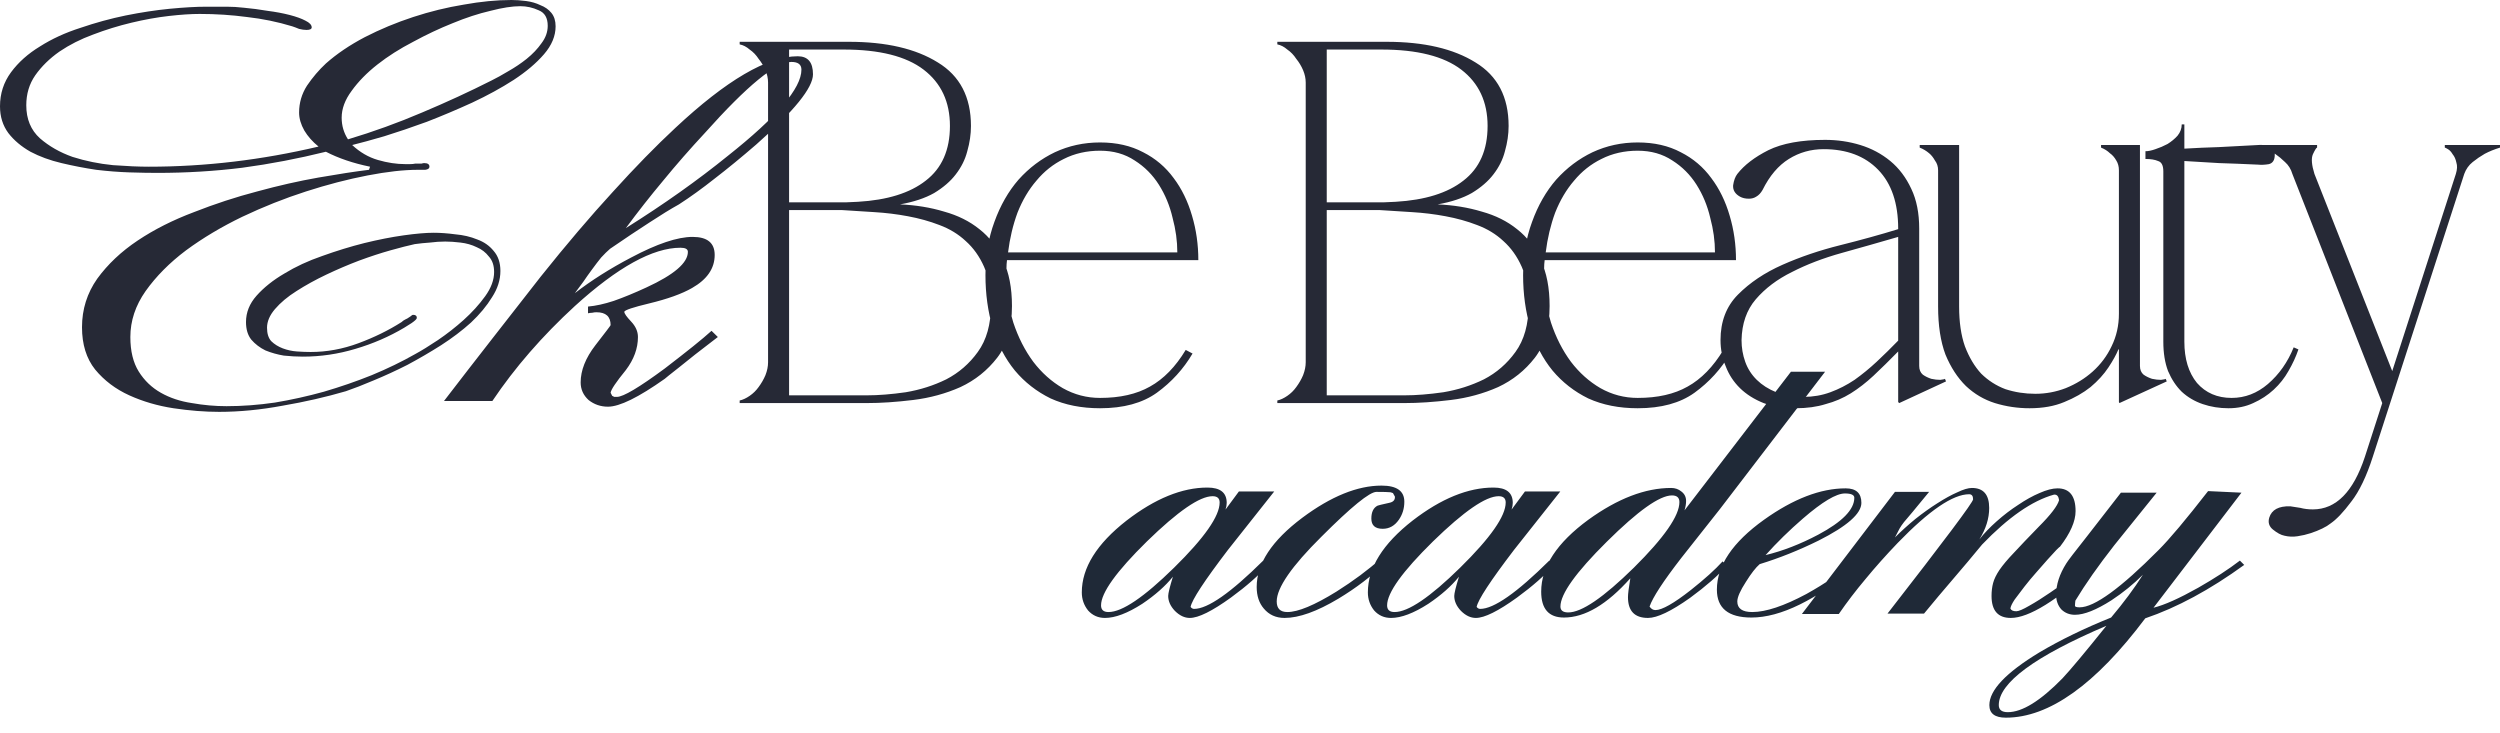
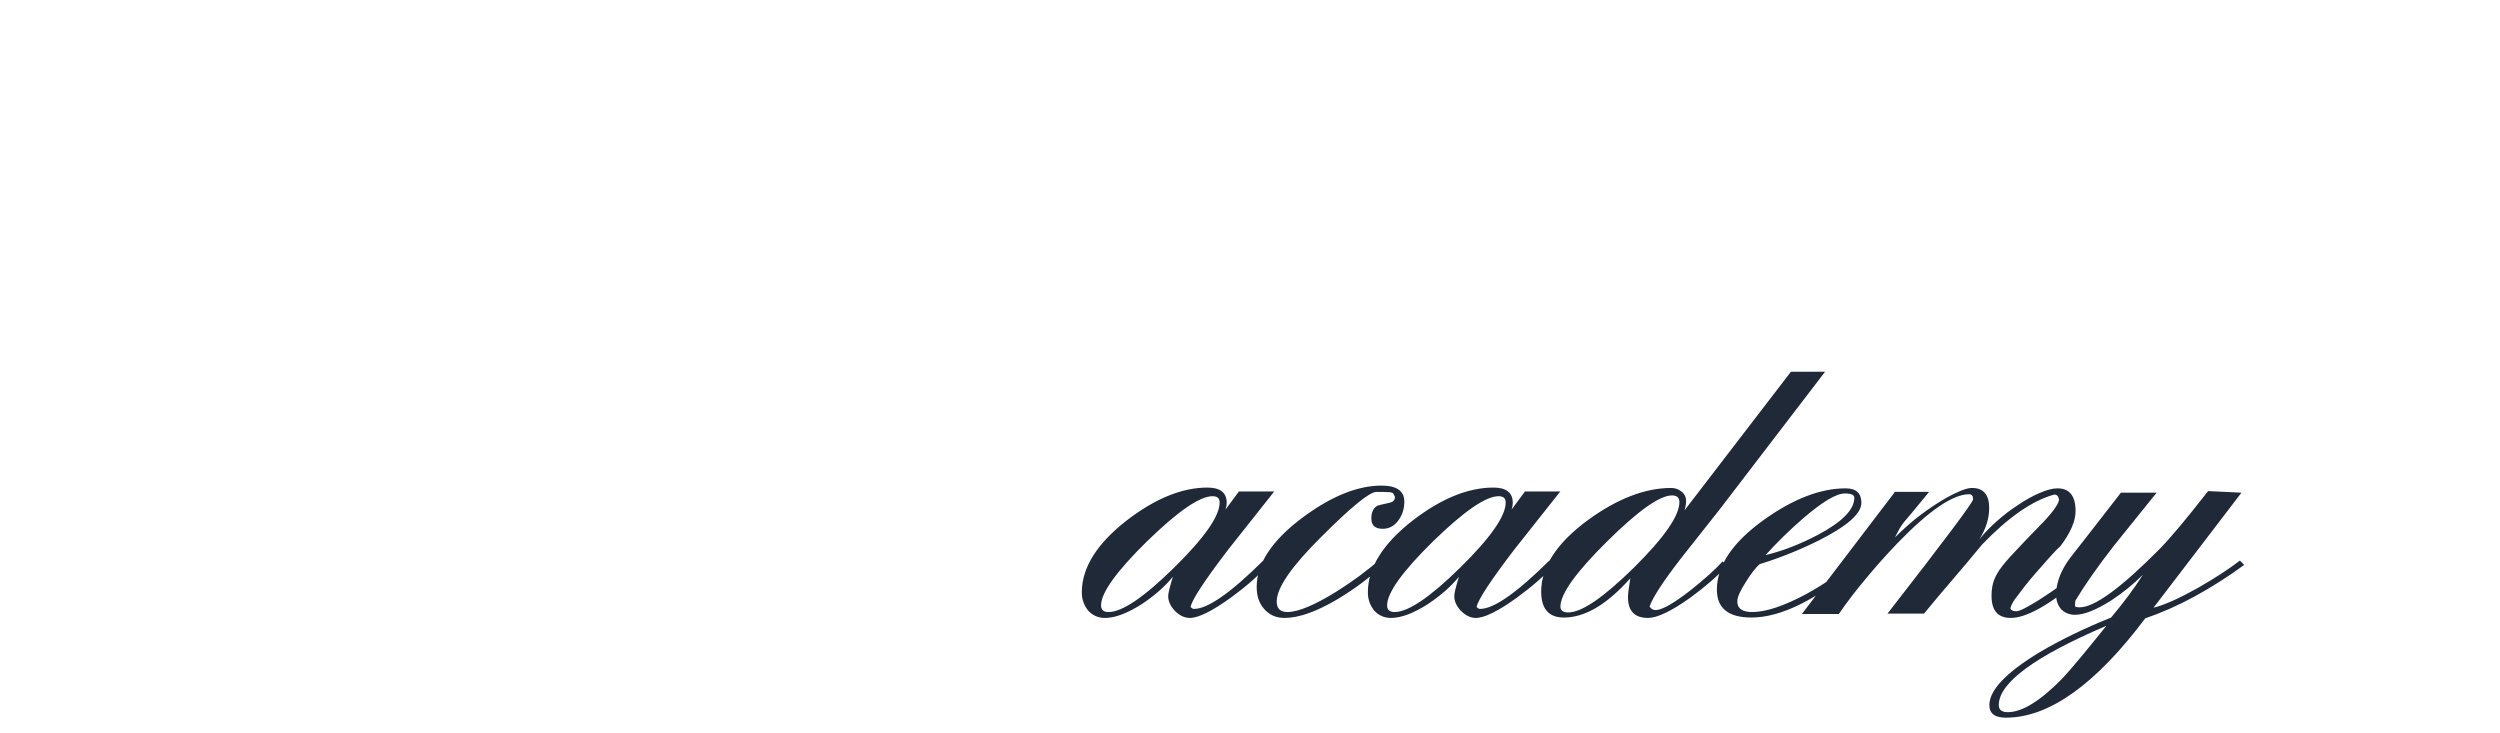
<svg xmlns="http://www.w3.org/2000/svg" width="191" height="56" viewBox="0 0 191 56" fill="none">
-   <path d="M41.846 1.972C41.846 1.367 41.618 0.973 41.163 0.789C40.708 0.578 40.239 0.473 39.758 0.473C39.142 0.473 38.379 0.591 37.468 0.828C36.558 1.038 35.594 1.354 34.577 1.774C33.586 2.169 32.582 2.642 31.565 3.194C30.548 3.72 29.637 4.298 28.834 4.929C28.031 5.56 27.375 6.23 26.866 6.94C26.358 7.623 26.103 8.307 26.103 8.99C26.103 9.595 26.264 10.147 26.585 10.646C28.513 10.068 30.401 9.385 32.248 8.596C34.122 7.807 35.889 6.992 37.549 6.151C37.924 5.967 38.352 5.731 38.834 5.441C39.343 5.152 39.811 4.837 40.239 4.495C40.694 4.127 41.069 3.733 41.364 3.312C41.685 2.892 41.846 2.445 41.846 1.972ZM42.448 2.011C42.448 2.747 42.154 3.457 41.565 4.14C40.976 4.824 40.199 5.481 39.236 6.112C38.298 6.716 37.241 7.295 36.063 7.847C34.912 8.372 33.76 8.859 32.609 9.306C31.458 9.726 30.374 10.094 29.356 10.41C28.366 10.699 27.549 10.922 26.907 11.08C27.496 11.632 28.151 12.013 28.874 12.223C29.597 12.434 30.293 12.539 30.963 12.539C31.043 12.539 31.163 12.539 31.324 12.539C31.485 12.539 31.619 12.526 31.726 12.499H32.047C32.1 12.499 32.154 12.499 32.208 12.499C32.288 12.473 32.355 12.46 32.408 12.46C32.676 12.46 32.81 12.552 32.81 12.736C32.81 12.867 32.703 12.946 32.489 12.973C32.301 12.973 32.114 12.973 31.927 12.973C30.856 12.973 29.57 13.117 28.071 13.406C26.572 13.696 25.006 14.103 23.373 14.629C21.739 15.155 20.12 15.799 18.513 16.561C16.934 17.323 15.501 18.178 14.216 19.124C12.958 20.07 11.927 21.109 11.124 22.239C10.348 23.343 9.959 24.513 9.959 25.748C9.959 26.826 10.174 27.707 10.602 28.39C11.03 29.074 11.593 29.613 12.289 30.007C12.985 30.401 13.775 30.664 14.658 30.795C15.542 30.953 16.425 31.032 17.309 31.032C18.513 31.032 19.745 30.94 21.003 30.756C22.262 30.546 23.506 30.27 24.738 29.928C25.996 29.56 27.215 29.139 28.392 28.666C29.597 28.167 30.708 27.628 31.726 27.049C32.208 26.787 32.783 26.432 33.453 25.985C34.149 25.512 34.805 24.999 35.42 24.447C36.063 23.869 36.612 23.264 37.067 22.633C37.522 22.002 37.75 21.385 37.75 20.78C37.75 20.28 37.616 19.886 37.348 19.597C37.107 19.282 36.799 19.045 36.424 18.887C36.05 18.703 35.635 18.585 35.179 18.532C34.751 18.48 34.363 18.454 34.015 18.454C33.64 18.454 33.252 18.48 32.85 18.532C32.449 18.559 32.06 18.598 31.686 18.651C31.204 18.756 30.588 18.914 29.838 19.124C29.089 19.334 28.285 19.597 27.429 19.913C26.599 20.228 25.769 20.583 24.939 20.977C24.109 21.371 23.346 21.792 22.65 22.239C21.98 22.66 21.432 23.119 21.003 23.619C20.602 24.092 20.401 24.565 20.401 25.038C20.401 25.485 20.508 25.827 20.722 26.064C20.963 26.3 21.258 26.484 21.606 26.616C21.954 26.747 22.315 26.826 22.69 26.852C23.065 26.879 23.413 26.892 23.734 26.892C24.966 26.892 26.184 26.668 27.389 26.221C28.593 25.775 29.691 25.236 30.682 24.605C30.762 24.526 30.856 24.46 30.963 24.408L31.123 24.329C31.204 24.276 31.284 24.224 31.364 24.171C31.445 24.092 31.512 24.053 31.565 24.053C31.753 24.053 31.846 24.132 31.846 24.289C31.846 24.368 31.712 24.5 31.445 24.684C31.204 24.841 31.016 24.96 30.882 25.038C29.731 25.722 28.486 26.261 27.148 26.655C25.836 27.049 24.497 27.247 23.132 27.247C22.677 27.247 22.195 27.22 21.686 27.168C21.204 27.089 20.735 26.957 20.28 26.773C19.852 26.563 19.491 26.287 19.196 25.945C18.928 25.604 18.794 25.157 18.794 24.605C18.794 23.869 19.062 23.198 19.598 22.594C20.16 21.963 20.869 21.398 21.726 20.898C22.583 20.373 23.547 19.926 24.617 19.558C25.715 19.163 26.786 18.835 27.83 18.572C28.901 18.309 29.905 18.112 30.842 17.98C31.779 17.849 32.542 17.783 33.131 17.783C33.64 17.783 34.189 17.823 34.778 17.901C35.394 17.954 35.956 18.086 36.465 18.296C36.973 18.48 37.388 18.769 37.709 19.163C38.057 19.558 38.231 20.07 38.231 20.701C38.231 21.385 38.017 22.055 37.589 22.712C37.187 23.369 36.652 24.013 35.983 24.644C35.313 25.249 34.55 25.827 33.694 26.379C32.864 26.905 32.007 27.404 31.123 27.878C30.24 28.324 29.383 28.719 28.553 29.06C27.75 29.402 27.041 29.678 26.425 29.889C24.899 30.335 23.292 30.703 21.606 30.992C19.919 31.308 18.299 31.466 16.746 31.466C15.649 31.466 14.484 31.374 13.252 31.19C12.048 31.006 10.923 30.677 9.879 30.204C8.835 29.731 7.965 29.074 7.269 28.232C6.599 27.391 6.265 26.313 6.265 24.999C6.265 23.632 6.653 22.397 7.429 21.293C8.233 20.189 9.263 19.216 10.522 18.375C11.78 17.534 13.212 16.811 14.819 16.206C16.425 15.575 18.031 15.049 19.638 14.629C21.271 14.182 22.837 13.827 24.336 13.564C25.836 13.301 27.121 13.104 28.192 12.973L28.272 12.736C26.987 12.473 25.863 12.092 24.899 11.593C22.784 12.118 20.655 12.526 18.513 12.815C16.398 13.078 14.23 13.209 12.008 13.209C11.419 13.209 10.709 13.196 9.879 13.17C9.076 13.144 8.233 13.078 7.349 12.973C6.466 12.841 5.582 12.67 4.699 12.46C3.815 12.25 3.025 11.961 2.329 11.593C1.633 11.198 1.071 10.725 0.643 10.173C0.214 9.595 0 8.911 0 8.123C0 7.15 0.281 6.283 0.843 5.52C1.406 4.758 2.142 4.101 3.052 3.549C3.962 2.97 4.993 2.497 6.144 2.129C7.296 1.735 8.447 1.42 9.598 1.183C10.776 0.946 11.9 0.775 12.971 0.67C14.069 0.565 14.993 0.513 15.742 0.513H16.345C16.639 0.513 16.974 0.513 17.349 0.513C17.75 0.513 18.179 0.539 18.634 0.591C19.223 0.644 19.825 0.723 20.441 0.828C21.057 0.907 21.619 1.012 22.128 1.143C22.636 1.275 23.038 1.42 23.332 1.577C23.654 1.735 23.814 1.906 23.814 2.09C23.814 2.221 23.68 2.287 23.413 2.287C23.252 2.287 23.065 2.261 22.851 2.208C22.663 2.129 22.489 2.064 22.328 2.011C21.204 1.669 20.053 1.433 18.875 1.301C17.697 1.143 16.492 1.065 15.261 1.065C14.591 1.065 13.801 1.117 12.891 1.222C11.981 1.327 11.03 1.498 10.04 1.735C9.049 1.972 8.072 2.274 7.108 2.642C6.171 2.984 5.314 3.417 4.538 3.943C3.788 4.469 3.173 5.073 2.691 5.757C2.236 6.414 2.008 7.176 2.008 8.044C2.008 9.095 2.356 9.937 3.052 10.567C3.748 11.172 4.578 11.645 5.542 11.987C6.533 12.302 7.563 12.513 8.634 12.618C9.705 12.697 10.615 12.736 11.365 12.736C15.675 12.736 19.999 12.223 24.336 11.198C23.881 10.83 23.52 10.423 23.252 9.976C22.984 9.503 22.851 9.043 22.851 8.596C22.851 7.86 23.051 7.176 23.453 6.545C23.881 5.915 24.363 5.349 24.899 4.85C25.729 4.114 26.719 3.444 27.87 2.839C29.048 2.234 30.28 1.722 31.565 1.301C32.85 0.881 34.135 0.565 35.42 0.355C36.732 0.118 37.95 0 39.075 0C39.423 0 39.798 0.026 40.199 0.079C40.601 0.131 40.962 0.237 41.284 0.394C41.632 0.526 41.913 0.723 42.127 0.986C42.341 1.249 42.448 1.59 42.448 2.011ZM60.947 4.298C61.724 4.298 62.112 4.758 62.112 5.678C62.112 6.703 60.666 8.491 57.775 11.041C56.651 12.013 55.593 12.881 54.602 13.643C53.639 14.405 52.728 15.062 51.871 15.615C51.256 15.956 50.506 16.416 49.623 16.995C48.766 17.547 47.762 18.217 46.611 19.006C46.397 19.19 46.169 19.413 45.928 19.676C45.714 19.939 45.473 20.254 45.205 20.622C44.991 20.911 44.777 21.214 44.563 21.529C44.349 21.818 44.134 22.108 43.92 22.397C45.178 21.424 46.611 20.517 48.217 19.676C50.198 18.624 51.764 18.099 52.916 18.099C54.04 18.099 54.602 18.559 54.602 19.479C54.602 20.504 54.027 21.345 52.876 22.002C52.099 22.449 51.001 22.843 49.583 23.185C48.378 23.474 47.748 23.685 47.695 23.816C47.695 23.948 47.869 24.197 48.217 24.565C48.565 24.933 48.739 25.328 48.739 25.748C48.739 26.616 48.431 27.457 47.816 28.272C47.066 29.192 46.678 29.77 46.651 30.007L46.771 30.243L46.932 30.322H47.133C47.615 30.322 48.833 29.599 50.787 28.154C51.644 27.496 52.367 26.931 52.956 26.458C53.545 25.985 54.013 25.59 54.361 25.275L54.843 25.748C53.531 26.747 52.541 27.523 51.871 28.075C51.202 28.6 50.841 28.89 50.787 28.942C48.779 30.362 47.334 31.071 46.45 31.071C45.888 31.071 45.393 30.901 44.964 30.559C44.563 30.191 44.362 29.744 44.362 29.218C44.362 28.298 44.736 27.352 45.486 26.379C46.263 25.38 46.651 24.868 46.651 24.841C46.651 24.184 46.289 23.856 45.567 23.856C45.459 23.856 45.352 23.869 45.245 23.895C45.165 23.895 45.058 23.908 44.924 23.934V23.422C45.513 23.369 46.169 23.225 46.892 22.988C47.642 22.725 48.471 22.384 49.382 21.963C51.497 20.99 52.554 20.083 52.554 19.242C52.554 19.032 52.367 18.927 51.992 18.927C49.877 18.927 47.186 20.412 43.92 23.382C41.43 25.669 39.328 28.088 37.615 30.638H33.92C35.152 29.034 36.383 27.444 37.615 25.866C38.846 24.289 40.078 22.712 41.31 21.135C43.264 18.69 45.098 16.535 46.812 14.668C48.525 12.776 50.118 11.146 51.59 9.779C55.499 6.125 58.618 4.298 60.947 4.298ZM61.229 5.323C61.229 4.929 60.974 4.732 60.466 4.732C59.288 4.732 57.079 6.545 53.839 10.173C52.715 11.382 51.657 12.591 50.667 13.801C49.676 14.984 48.726 16.193 47.816 17.428C50.707 15.615 53.304 13.774 55.606 11.908C59.354 8.938 61.229 6.743 61.229 5.323ZM58.68 6.309C58.68 5.993 58.613 5.678 58.479 5.363C58.345 5.047 58.171 4.758 57.957 4.495C57.769 4.206 57.542 3.969 57.274 3.785C57.033 3.575 56.779 3.444 56.511 3.391V3.194H64.864C67.702 3.194 69.964 3.72 71.651 4.771C73.338 5.796 74.181 7.413 74.181 9.621C74.181 10.252 74.088 10.896 73.9 11.553C73.739 12.184 73.445 12.776 73.016 13.328C72.615 13.853 72.066 14.326 71.37 14.747C70.674 15.141 69.804 15.431 68.76 15.615C69.964 15.667 71.089 15.851 72.133 16.167C73.177 16.456 74.074 16.903 74.824 17.507C75.6 18.112 76.202 18.9 76.631 19.873C77.086 20.819 77.314 21.989 77.314 23.382C77.314 25.038 76.939 26.353 76.189 27.326C75.439 28.298 74.502 29.047 73.378 29.573C72.254 30.073 71.049 30.401 69.764 30.559C68.478 30.716 67.301 30.795 66.23 30.795H56.511V30.598C56.752 30.546 57.006 30.427 57.274 30.243C57.542 30.059 57.769 29.836 57.957 29.573C58.171 29.284 58.345 28.982 58.479 28.666C58.613 28.324 58.68 27.996 58.68 27.68V6.309ZM60.286 3.785V15.457C60.233 15.457 60.474 15.457 61.009 15.457C61.544 15.457 62.147 15.457 62.816 15.457C63.486 15.457 64.101 15.457 64.663 15.457C65.253 15.431 65.547 15.417 65.547 15.417C67.796 15.286 69.523 14.747 70.727 13.801C71.959 12.854 72.575 11.461 72.575 9.621C72.575 7.781 71.905 6.348 70.567 5.323C69.228 4.298 67.194 3.785 64.463 3.785H60.286ZM66.23 30.204C67.113 30.204 68.104 30.125 69.201 29.967C70.299 29.783 71.33 29.455 72.294 28.982C73.257 28.482 74.061 27.785 74.703 26.892C75.373 25.972 75.707 24.776 75.707 23.304C75.707 22.147 75.533 21.174 75.185 20.386C74.837 19.597 74.369 18.94 73.779 18.414C73.217 17.888 72.548 17.481 71.772 17.192C71.022 16.903 70.219 16.679 69.362 16.521C68.532 16.364 67.675 16.259 66.792 16.206C65.935 16.154 65.105 16.101 64.302 16.048H60.286V30.204H66.23ZM76.935 19.873C76.908 20.083 76.895 20.28 76.895 20.465C76.895 20.622 76.895 20.806 76.895 21.017C76.895 22.278 77.069 23.488 77.417 24.644C77.792 25.775 78.301 26.773 78.943 27.641C79.586 28.482 80.335 29.152 81.192 29.652C82.076 30.151 83.026 30.401 84.043 30.401C85.57 30.401 86.841 30.112 87.859 29.534C88.903 28.955 89.813 28.022 90.589 26.734L91.111 27.01C90.415 28.193 89.505 29.192 88.381 30.007C87.283 30.795 85.837 31.19 84.043 31.19C82.624 31.19 81.366 30.94 80.269 30.441C79.197 29.915 78.287 29.205 77.538 28.311C76.788 27.391 76.226 26.313 75.851 25.078C75.476 23.816 75.289 22.462 75.289 21.017C75.289 19.544 75.516 18.191 75.971 16.955C76.426 15.693 77.042 14.616 77.819 13.722C78.622 12.828 79.546 12.132 80.59 11.632C81.66 11.133 82.812 10.883 84.043 10.883C85.302 10.883 86.399 11.133 87.337 11.632C88.273 12.105 89.05 12.762 89.666 13.604C90.281 14.418 90.75 15.378 91.071 16.482C91.392 17.56 91.553 18.69 91.553 19.873H76.935ZM84.043 11.514C83.026 11.514 82.102 11.724 81.272 12.145C80.469 12.539 79.773 13.091 79.184 13.801C78.595 14.484 78.113 15.299 77.738 16.245C77.39 17.192 77.149 18.204 77.016 19.282H89.947C89.947 18.414 89.826 17.534 89.585 16.64C89.371 15.72 89.023 14.879 88.541 14.116C88.059 13.354 87.443 12.736 86.694 12.263C85.944 11.764 85.061 11.514 84.043 11.514ZM99.757 6.309C99.757 5.993 99.689 5.678 99.556 5.363C99.422 5.047 99.248 4.758 99.034 4.495C98.846 4.206 98.619 3.969 98.351 3.785C98.11 3.575 97.856 3.444 97.588 3.391V3.194H105.941C108.779 3.194 111.041 3.72 112.728 4.771C114.415 5.796 115.258 7.413 115.258 9.621C115.258 10.252 115.164 10.896 114.977 11.553C114.816 12.184 114.522 12.776 114.093 13.328C113.692 13.853 113.143 14.326 112.447 14.747C111.751 15.141 110.881 15.431 109.836 15.615C111.041 15.667 112.166 15.851 113.21 16.167C114.254 16.456 115.151 16.903 115.9 17.507C116.677 18.112 117.279 18.9 117.708 19.873C118.163 20.819 118.39 21.989 118.39 23.382C118.39 25.038 118.016 26.353 117.266 27.326C116.516 28.298 115.579 29.047 114.455 29.573C113.33 30.073 112.125 30.401 110.84 30.559C109.555 30.716 108.377 30.795 107.306 30.795H97.588V30.598C97.829 30.546 98.083 30.427 98.351 30.243C98.619 30.059 98.846 29.836 99.034 29.573C99.248 29.284 99.422 28.982 99.556 28.666C99.689 28.324 99.757 27.996 99.757 27.68V6.309ZM101.363 3.785V15.457C101.309 15.457 101.55 15.457 102.086 15.457C102.621 15.457 103.223 15.457 103.893 15.457C104.562 15.457 105.178 15.457 105.74 15.457C106.329 15.431 106.624 15.417 106.624 15.417C108.873 15.286 110.599 14.747 111.804 13.801C113.036 12.854 113.652 11.461 113.652 9.621C113.652 7.781 112.982 6.348 111.644 5.323C110.305 4.298 108.27 3.785 105.539 3.785H101.363ZM107.306 30.204C108.19 30.204 109.181 30.125 110.278 29.967C111.376 29.783 112.407 29.455 113.37 28.982C114.334 28.482 115.137 27.785 115.78 26.892C116.449 25.972 116.784 24.776 116.784 23.304C116.784 22.147 116.61 21.174 116.262 20.386C115.914 19.597 115.445 18.94 114.856 18.414C114.294 17.888 113.625 17.481 112.848 17.192C112.099 16.903 111.295 16.679 110.439 16.521C109.609 16.364 108.752 16.259 107.869 16.206C107.012 16.154 106.182 16.101 105.379 16.048H101.363V30.204H107.306ZM118.012 19.873C117.985 20.083 117.972 20.28 117.972 20.465C117.972 20.622 117.972 20.806 117.972 21.017C117.972 22.278 118.146 23.488 118.494 24.644C118.869 25.775 119.377 26.773 120.02 27.641C120.663 28.482 121.412 29.152 122.269 29.652C123.152 30.151 124.103 30.401 125.12 30.401C126.646 30.401 127.918 30.112 128.935 29.534C129.979 28.955 130.89 28.022 131.666 26.734L132.188 27.01C131.492 28.193 130.582 29.192 129.457 30.007C128.36 30.795 126.914 31.19 125.12 31.19C123.701 31.19 122.443 30.94 121.345 30.441C120.274 29.915 119.364 29.205 118.614 28.311C117.865 27.391 117.302 26.313 116.928 25.078C116.553 23.816 116.365 22.462 116.365 21.017C116.365 19.544 116.593 18.191 117.048 16.955C117.503 15.693 118.119 14.616 118.896 13.722C119.699 12.828 120.622 12.132 121.666 11.632C122.738 11.133 123.888 10.883 125.12 10.883C126.378 10.883 127.476 11.133 128.413 11.632C129.35 12.105 130.127 12.762 130.742 13.604C131.358 14.418 131.827 15.378 132.148 16.482C132.469 17.56 132.63 18.69 132.63 19.873H118.012ZM125.12 11.514C124.103 11.514 123.179 11.724 122.349 12.145C121.546 12.539 120.85 13.091 120.261 13.801C119.672 14.484 119.19 15.299 118.815 16.245C118.467 17.192 118.226 18.204 118.092 19.282H131.024C131.024 18.414 130.903 17.534 130.662 16.64C130.448 15.72 130.1 14.879 129.618 14.116C129.136 13.354 128.52 12.736 127.771 12.263C127.021 11.764 126.137 11.514 125.12 11.514ZM145.101 30.795L145.021 30.716V26.852C144.352 27.536 143.722 28.154 143.134 28.706C142.571 29.231 141.995 29.678 141.407 30.046C140.818 30.414 140.175 30.69 139.479 30.874C138.81 31.084 138.047 31.19 137.19 31.19C136.28 31.19 135.463 31.058 134.74 30.795C134.017 30.506 133.415 30.125 132.933 29.652C132.451 29.179 132.09 28.627 131.849 27.996C131.581 27.365 131.447 26.695 131.447 25.985C131.447 24.565 131.889 23.409 132.773 22.515C133.683 21.595 134.821 20.832 136.186 20.228C137.551 19.623 139.024 19.124 140.604 18.73C142.183 18.335 143.656 17.928 145.021 17.507V17.468C145.021 15.523 144.512 14.024 143.495 12.973C142.477 11.921 141.085 11.396 139.318 11.396C138.355 11.396 137.471 11.645 136.668 12.145C135.865 12.644 135.195 13.433 134.66 14.511C134.526 14.747 134.365 14.918 134.178 15.023C134.017 15.128 133.83 15.181 133.616 15.181C133.348 15.181 133.12 15.128 132.933 15.023C132.558 14.813 132.384 14.524 132.411 14.156C132.464 13.788 132.572 13.498 132.732 13.288C133.268 12.605 134.058 12 135.102 11.474C136.172 10.949 137.618 10.686 139.439 10.686C140.376 10.686 141.273 10.817 142.13 11.08C142.986 11.343 143.749 11.75 144.419 12.302C145.088 12.854 145.623 13.564 146.025 14.432C146.427 15.273 146.627 16.285 146.627 17.468V27.956C146.627 28.245 146.721 28.469 146.908 28.627C147.096 28.758 147.31 28.863 147.551 28.942C147.792 28.995 148.019 29.021 148.234 29.021C148.448 28.995 148.568 28.968 148.595 28.942L148.676 29.139L145.101 30.795ZM145.021 18.099C143.575 18.519 142.143 18.927 140.724 19.321C139.305 19.715 138.033 20.202 136.909 20.78C135.784 21.332 134.861 22.029 134.138 22.87C133.442 23.685 133.08 24.723 133.054 25.985C133.054 26.563 133.147 27.115 133.335 27.641C133.522 28.167 133.817 28.627 134.218 29.021C134.62 29.415 135.115 29.731 135.704 29.967C136.32 30.204 137.016 30.322 137.792 30.322C138.515 30.322 139.198 30.204 139.84 29.967C140.483 29.731 141.099 29.415 141.688 29.021C142.277 28.6 142.839 28.14 143.374 27.641C143.937 27.115 144.485 26.576 145.021 26.024V18.099ZM161.885 26.695H161.845C161.685 27.089 161.43 27.549 161.082 28.075C160.734 28.6 160.279 29.1 159.717 29.573C159.155 30.02 158.485 30.401 157.709 30.716C156.959 31.032 156.076 31.19 155.058 31.19C154.148 31.19 153.264 31.058 152.408 30.795C151.578 30.532 150.842 30.099 150.199 29.494C149.557 28.863 149.035 28.061 148.633 27.089C148.258 26.09 148.071 24.868 148.071 23.422V13.012C148.071 12.723 147.99 12.473 147.83 12.263C147.696 12.026 147.549 11.842 147.388 11.711C147.174 11.527 146.933 11.382 146.665 11.277V11.08H149.677V23.422C149.677 24.605 149.824 25.617 150.119 26.458C150.44 27.299 150.855 27.996 151.364 28.548C151.899 29.074 152.515 29.468 153.211 29.731C153.934 29.967 154.697 30.086 155.5 30.086C156.303 30.086 157.08 29.941 157.829 29.652C158.606 29.336 159.288 28.916 159.877 28.39C160.493 27.838 160.975 27.194 161.323 26.458C161.698 25.696 161.885 24.868 161.885 23.974V13.012C161.885 12.723 161.818 12.473 161.685 12.263C161.551 12.026 161.39 11.842 161.203 11.711C161.015 11.527 160.788 11.382 160.52 11.277V11.08H163.492V27.956C163.492 28.245 163.585 28.469 163.773 28.627C163.96 28.758 164.175 28.863 164.415 28.942C164.656 28.995 164.884 29.021 165.098 29.021C165.312 28.995 165.433 28.968 165.46 28.942L165.54 29.139L161.926 30.795L161.885 30.716V26.695ZM163.913 11.553C164.128 11.553 164.382 11.501 164.676 11.396C164.997 11.29 165.305 11.159 165.6 11.001C165.895 10.817 166.149 10.607 166.363 10.37C166.577 10.107 166.684 9.818 166.684 9.503H166.885V11.356C167.768 11.303 168.652 11.264 169.535 11.238C170.419 11.185 171.41 11.133 172.507 11.08C172.775 11.054 173.056 11.08 173.35 11.159C173.645 11.211 173.792 11.435 173.792 11.829C173.792 12.223 173.645 12.46 173.35 12.539C173.056 12.591 172.775 12.605 172.507 12.578C171.383 12.526 170.392 12.486 169.535 12.46C168.679 12.408 167.795 12.355 166.885 12.302V26.103C166.885 27.418 167.206 28.469 167.849 29.258C168.518 30.02 169.402 30.401 170.499 30.401C171.517 30.401 172.44 30.046 173.27 29.337C174.127 28.6 174.783 27.667 175.238 26.537L175.599 26.695C175.412 27.247 175.158 27.799 174.836 28.351C174.542 28.876 174.167 29.35 173.712 29.77C173.257 30.191 172.735 30.532 172.146 30.795C171.583 31.058 170.955 31.19 170.258 31.19C169.562 31.19 168.906 31.084 168.29 30.874C167.675 30.664 167.139 30.349 166.684 29.928C166.256 29.507 165.908 28.982 165.64 28.351C165.399 27.72 165.278 26.971 165.278 26.103V13.091C165.278 12.644 165.145 12.381 164.877 12.302C164.636 12.197 164.315 12.145 163.913 12.145V11.553ZM181.282 34.896C180.8 36.395 180.251 37.538 179.635 38.327C179.046 39.115 178.524 39.667 178.069 39.983C177.908 40.114 177.694 40.246 177.426 40.377C177.158 40.508 176.864 40.627 176.543 40.732C176.221 40.837 175.887 40.916 175.539 40.968C175.191 41.021 174.856 41.008 174.535 40.929C174.267 40.877 173.973 40.719 173.651 40.456C173.357 40.219 173.263 39.917 173.37 39.549C173.557 38.944 174.093 38.655 174.977 38.681C175.191 38.708 175.445 38.747 175.74 38.8C176.034 38.879 176.355 38.918 176.703 38.918C178.47 38.918 179.796 37.578 180.679 34.896L182.004 30.795L175.137 13.288C175.03 12.92 174.842 12.618 174.575 12.381C174.334 12.145 174.079 11.934 173.812 11.75C173.491 11.566 173.156 11.409 172.808 11.277V11.08H177.025V11.277C176.971 11.277 176.864 11.448 176.703 11.79C176.569 12.105 176.609 12.605 176.824 13.288L182.767 28.351L187.627 13.288C187.733 12.946 187.747 12.657 187.667 12.421C187.613 12.158 187.519 11.947 187.386 11.79C187.278 11.606 187.158 11.474 187.024 11.396C186.89 11.317 186.81 11.277 186.783 11.277V11.08H191V11.277C190.572 11.409 190.183 11.566 189.835 11.75C189.514 11.934 189.206 12.145 188.912 12.381C188.617 12.618 188.403 12.92 188.269 13.288L181.282 34.896Z" fill="#262936" />
  <path d="M94.65 37.55H97.35C96.17 39.05 94.99 40.54 93.81 42.02C92.01 44.38 91.06 45.83 90.96 46.37C91.04 46.47 91.13 46.52 91.23 46.52C92.27 46.52 94.03 45.29 96.51 42.83L96.81 43.22C96.17 43.96 95.25 44.77 94.05 45.65C92.61 46.69 91.56 47.21 90.9 47.21C90.5 47.21 90.12 47.03 89.76 46.67C89.42 46.31 89.25 45.93 89.25 45.53C89.25 45.33 89.37 44.84 89.61 44.06C89.03 44.78 88.25 45.47 87.27 46.13C86.15 46.85 85.2 47.21 84.42 47.21C83.9 47.21 83.47 47.02 83.13 46.64C82.81 46.24 82.65 45.78 82.65 45.26C82.65 43.38 83.79 41.55 86.07 39.77C88.25 38.09 90.31 37.25 92.25 37.25C93.23 37.25 93.72 37.64 93.72 38.42C93.72 38.58 93.69 38.75 93.63 38.93L94.65 37.55ZM84.12 46.25C84.12 46.59 84.31 46.76 84.69 46.76C85.73 46.76 87.4 45.63 89.7 43.37C92.02 41.09 93.18 39.43 93.18 38.39C93.18 38.07 93 37.91 92.64 37.91C91.66 37.91 89.99 39.06 87.63 41.36C85.29 43.66 84.12 45.29 84.12 46.25ZM105.791 43.04C104.791 44.02 103.611 44.92 102.251 45.74C100.611 46.72 99.242 47.21 98.141 47.21C97.481 47.21 96.951 46.97 96.552 46.49C96.192 46.07 96.011 45.52 96.011 44.84C96.011 43.06 97.171 41.3 99.492 39.56C101.691 37.92 103.711 37.1 105.551 37.1C106.711 37.1 107.291 37.51 107.291 38.33C107.291 38.85 107.151 39.31 106.871 39.71C106.551 40.17 106.141 40.4 105.641 40.4C105.061 40.4 104.771 40.14 104.771 39.62C104.771 39.12 104.931 38.79 105.251 38.63C105.291 38.61 105.581 38.54 106.121 38.42C106.441 38.36 106.591 38.2 106.571 37.94L106.421 37.67L106.241 37.61C106.061 37.59 105.701 37.58 105.161 37.58C104.641 37.58 103.241 38.72 100.961 41C98.681 43.26 97.541 44.91 97.541 45.95C97.541 46.49 97.811 46.76 98.352 46.76C99.171 46.76 100.421 46.24 102.101 45.2C103.401 44.38 104.531 43.54 105.491 42.68L105.791 43.04ZM116.505 37.55H119.205C118.025 39.05 116.845 40.54 115.665 42.02C113.865 44.38 112.915 45.83 112.815 46.37C112.895 46.47 112.985 46.52 113.085 46.52C114.125 46.52 115.885 45.29 118.365 42.83L118.665 43.22C118.025 43.96 117.105 44.77 115.905 45.65C114.465 46.69 113.415 47.21 112.755 47.21C112.355 47.21 111.975 47.03 111.615 46.67C111.275 46.31 111.105 45.93 111.105 45.53C111.105 45.33 111.225 44.84 111.465 44.06C110.885 44.78 110.105 45.47 109.125 46.13C108.005 46.85 107.055 47.21 106.275 47.21C105.755 47.21 105.325 47.02 104.985 46.64C104.665 46.24 104.505 45.78 104.505 45.26C104.505 43.38 105.645 41.55 107.925 39.77C110.105 38.09 112.165 37.25 114.105 37.25C115.085 37.25 115.575 37.64 115.575 38.42C115.575 38.58 115.545 38.75 115.485 38.93L116.505 37.55ZM105.975 46.25C105.975 46.59 106.165 46.76 106.545 46.76C107.585 46.76 109.255 45.63 111.555 43.37C113.875 41.09 115.035 39.43 115.035 38.39C115.035 38.07 114.855 37.91 114.495 37.91C113.515 37.91 111.845 39.06 109.485 41.36C107.145 43.66 105.975 45.29 105.975 46.25ZM136.827 28.4H139.437L131.397 38.9C130.417 40.14 129.437 41.38 128.457 42.62C127.077 44.4 126.267 45.64 126.027 46.34C126.147 46.52 126.297 46.61 126.477 46.61C126.977 46.61 127.877 46.1 129.177 45.08C130.237 44.24 131.047 43.51 131.607 42.89L131.937 43.22C131.257 43.98 130.317 44.8 129.117 45.68C127.677 46.7 126.607 47.21 125.907 47.21C124.887 47.21 124.377 46.68 124.377 45.62C124.377 45.38 124.437 44.9 124.557 44.18C122.777 46.18 121.087 47.18 119.487 47.18C118.327 47.18 117.747 46.52 117.747 45.2C117.747 43.3 118.947 41.47 121.347 39.71C123.587 38.09 125.697 37.28 127.677 37.28C127.977 37.28 128.237 37.37 128.457 37.55C128.697 37.73 128.817 37.97 128.817 38.27C128.817 38.49 128.777 38.73 128.697 38.99L136.827 28.4ZM119.817 46.79C120.837 46.79 122.507 45.65 124.827 43.37C127.147 41.07 128.307 39.4 128.307 38.36C128.307 38.02 128.117 37.85 127.737 37.85C126.797 37.85 125.137 39.03 122.757 41.39C120.397 43.73 119.217 45.38 119.217 46.34C119.217 46.64 119.417 46.79 119.817 46.79ZM132.73 45.95C132.73 46.49 133.11 46.76 133.87 46.76C134.91 46.76 136.29 46.3 138.01 45.38C139.45 44.58 140.67 43.74 141.67 42.86L141.94 43.19C138.74 45.85 136.03 47.18 133.81 47.18C132.05 47.18 131.17 46.47 131.17 45.05C131.17 43.21 132.37 41.43 134.77 39.71C137.01 38.11 139.09 37.31 141.01 37.31C141.81 37.31 142.21 37.68 142.21 38.42C142.21 39.24 141.12 40.2 138.94 41.3C137.44 42.04 135.94 42.64 134.44 43.1C134.14 43.36 133.79 43.81 133.39 44.45C132.95 45.13 132.73 45.63 132.73 45.95ZM141.67 38.03C141.67 37.81 141.43 37.7 140.95 37.7C140.29 37.7 139.22 38.34 137.74 39.62C136.7 40.52 135.75 41.45 134.89 42.41C136.21 42.09 137.55 41.57 138.91 40.85C140.75 39.87 141.67 38.93 141.67 38.03ZM144.774 37.58H147.384C146.824 38.26 146.404 38.77 146.124 39.11C145.844 39.43 145.624 39.69 145.464 39.89C145.324 40.07 145.214 40.23 145.134 40.37C145.054 40.51 144.934 40.74 144.774 41.06C145.254 40.58 145.774 40.11 146.334 39.65C146.914 39.19 147.474 38.79 148.014 38.45C148.574 38.09 149.084 37.81 149.544 37.61C150.004 37.39 150.374 37.28 150.654 37.28C151.534 37.28 151.974 37.79 151.974 38.81C151.974 39.61 151.724 40.41 151.224 41.21C151.584 40.75 152.024 40.29 152.544 39.83C153.084 39.35 153.634 38.93 154.194 38.57C154.754 38.19 155.294 37.89 155.814 37.67C156.354 37.43 156.814 37.31 157.194 37.31C158.114 37.31 158.574 37.89 158.574 39.05C158.574 39.83 158.174 40.74 157.374 41.78C157.374 41.76 157.284 41.84 157.104 42.02C156.944 42.2 156.724 42.44 156.444 42.74C156.184 43.04 155.894 43.37 155.574 43.73C155.254 44.09 154.954 44.45 154.674 44.81C154.394 45.17 154.144 45.5 153.924 45.8C153.724 46.1 153.614 46.33 153.594 46.49C153.654 46.63 153.804 46.7 154.044 46.7C154.224 46.7 154.554 46.56 155.034 46.28C155.534 46 156.074 45.66 156.654 45.26C157.254 44.86 157.834 44.44 158.394 44C158.974 43.56 159.434 43.18 159.774 42.86L160.074 43.22C157.154 45.88 155.004 47.21 153.624 47.21C152.644 47.21 152.154 46.65 152.154 45.53C152.154 45.17 152.194 44.84 152.274 44.54C152.354 44.24 152.514 43.91 152.754 43.55C153.014 43.17 153.384 42.73 153.864 42.23C154.344 41.71 154.974 41.05 155.754 40.25C156.674 39.33 157.194 38.65 157.314 38.21C157.274 37.93 157.164 37.79 156.984 37.79H156.924C155.264 38.25 153.434 39.52 151.434 41.6C150.694 42.5 149.954 43.38 149.214 44.24C148.474 45.1 147.734 45.98 146.994 46.88H144.204C148.564 41.28 150.744 38.37 150.744 38.15C150.744 37.89 150.644 37.76 150.444 37.76C149.204 37.76 147.384 39 144.984 41.48C144.084 42.42 143.264 43.34 142.524 44.24C141.784 45.12 141.104 46.01 140.484 46.91H137.664L144.774 37.58ZM163.718 43.91C162.998 44.63 162.198 45.28 161.318 45.86C160.158 46.6 159.228 46.97 158.528 46.97C158.108 46.97 157.758 46.83 157.478 46.55C157.218 46.25 157.088 45.88 157.088 45.44C157.088 44.66 157.348 43.86 157.868 43.04C157.988 42.84 158.508 42.16 159.428 41C160.348 39.82 161.218 38.7 162.038 37.64H164.768C163.688 38.98 162.608 40.32 161.528 41.66C160.308 43.22 159.318 44.63 158.558 45.89C158.538 46.05 158.528 46.18 158.528 46.28C158.528 46.36 158.648 46.4 158.888 46.4C160.008 46.4 162.018 44.94 164.918 42.02C165.758 41.18 167.018 39.68 168.698 37.52L171.248 37.64L164.528 46.43C165.348 46.23 166.488 45.72 167.948 44.9C169.208 44.18 170.268 43.49 171.128 42.83L171.458 43.16C168.838 45.06 166.318 46.42 163.898 47.24C160.098 52.3 156.548 54.83 153.247 54.83C152.407 54.83 151.987 54.51 151.987 53.87C151.987 52.73 153.257 51.39 155.797 49.85C157.418 48.89 159.248 48 161.288 47.18C162.248 46.04 163.058 44.95 163.718 43.91ZM152.707 53.87C152.707 54.23 152.937 54.41 153.397 54.41C154.497 54.41 155.887 53.55 157.568 51.83C158.188 51.17 159.308 49.83 160.928 47.81C155.447 50.15 152.707 52.17 152.707 53.87Z" fill="#1F2937" />
</svg>